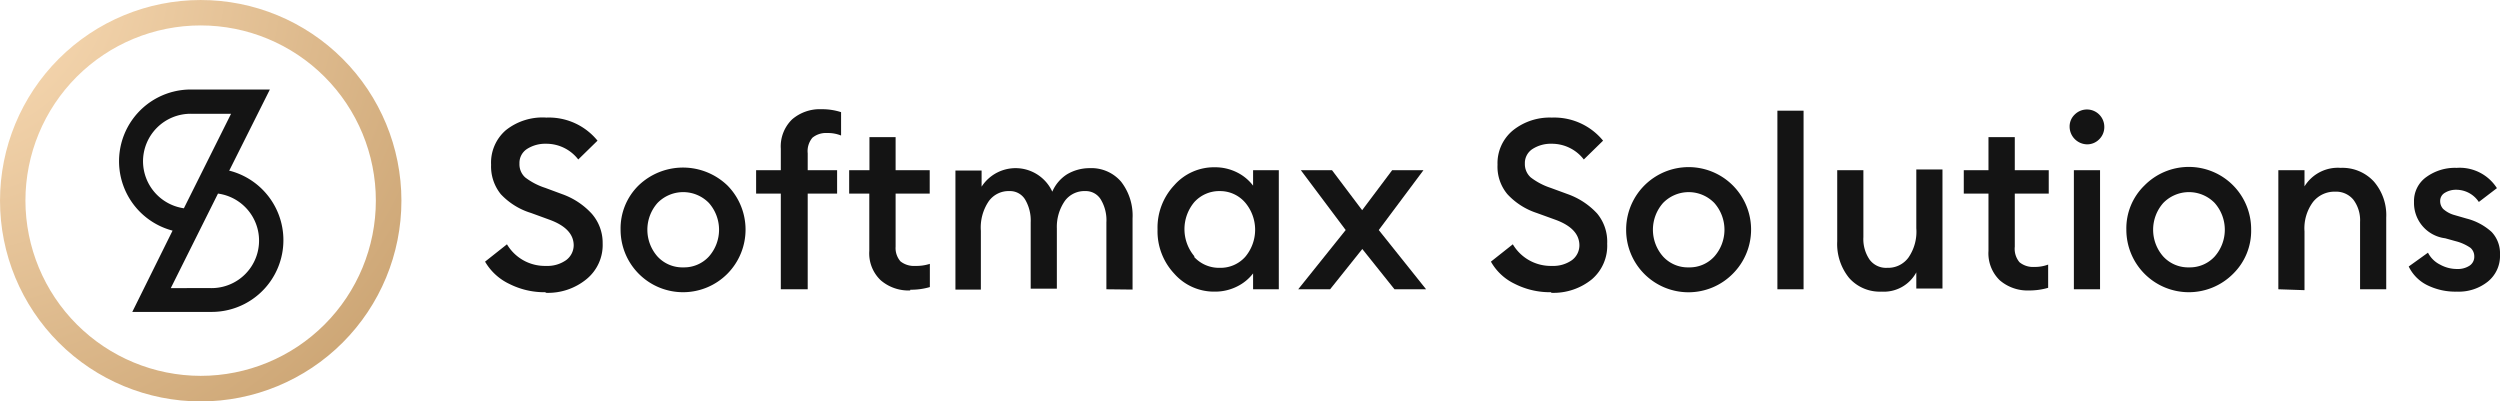
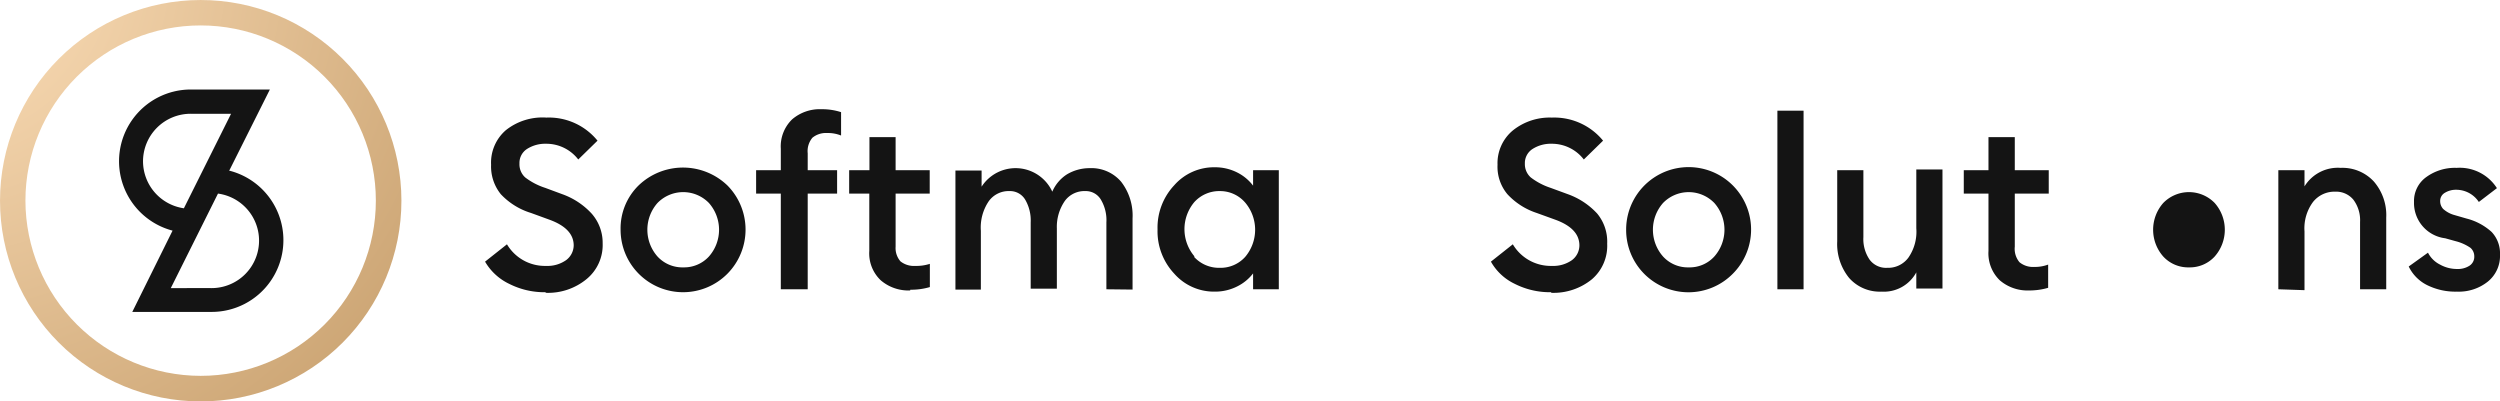
<svg xmlns="http://www.w3.org/2000/svg" id="Layer_1" data-name="Layer 1" viewBox="0 0 170.08 27.31">
  <defs>
    <style>.cls-1{fill:none;}.cls-2{fill:#141414;}.cls-3{clip-path:url(#clip-path);}.cls-4{fill:url(#radial-gradient);}</style>
    <clipPath id="clip-path">
      <path class="cls-1" d="M1.73,13.65A11.92,11.92,0,1,1,13.65,25.57,11.94,11.94,0,0,1,1.73,13.65M4,4A13.65,13.65,0,1,0,23.31,23.31,13.65,13.65,0,1,0,4,4" />
    </clipPath>
    <radialGradient id="radial-gradient" cx="-1159.62" cy="-434.58" r="0.3" gradientTransform="matrix(0, 132.21, 132.21, 0, 57467.87, 153302.12)" gradientUnits="userSpaceOnUse">
      <stop offset="0" stop-color="#ffe2bd" />
      <stop offset="0.01" stop-color="#ffe2bd" />
      <stop offset="1" stop-color="#cca574" />
    </radialGradient>
  </defs>
  <path class="cls-2" d="M15.59,11.62l2.77-5.53H13a4.88,4.88,0,0,0-1.26,9.6L9,21.22h5.39a4.88,4.88,0,0,0,1.25-9.6M9.73,11A3.24,3.24,0,0,1,13,7.74h2.72l-3.21,6.43A3.24,3.24,0,0,1,9.73,11m4.61,8.6H11.62l3.21-6.43a3.23,3.23,0,0,1-.49,6.43" />
  <g class="cls-3">
    <rect class="cls-4" x="-5.66" y="-5.66" width="38.62" height="38.62" transform="translate(-5.66 13.65) rotate(-45)" />
  </g>
  <path class="cls-2" d="M37.12,19.88a5.3,5.3,0,0,1-2.48-.57A3.78,3.78,0,0,1,33,17.8l1.49-1.18a3,3,0,0,0,2.67,1.47,2.2,2.2,0,0,0,1.35-.39,1.27,1.27,0,0,0,.52-1c0-.77-.55-1.35-1.64-1.75l-1.26-.46a4.7,4.7,0,0,1-2.06-1.28,3,3,0,0,1-.66-2,2.92,2.92,0,0,1,1-2.35A4,4,0,0,1,37.17,8a4.26,4.26,0,0,1,3.48,1.57l-1.31,1.28a2.74,2.74,0,0,0-2.19-1.07,2.3,2.3,0,0,0-1.29.35,1.13,1.13,0,0,0-.52,1,1.2,1.2,0,0,0,.39.94,4.5,4.5,0,0,0,1.36.71l1.16.43a5,5,0,0,1,2,1.32A3,3,0,0,1,41,16.55,3,3,0,0,1,39.89,19a4.12,4.12,0,0,1-2.77.92" />
  <path class="cls-2" d="M49.49,18.62a4.25,4.25,0,0,1-7.27-3,4.09,4.09,0,0,1,1.22-3,4.36,4.36,0,0,1,6.05,0,4.27,4.27,0,0,1,0,6m-3-.43a2.29,2.29,0,0,0,1.74-.74,2.75,2.75,0,0,0,0-3.64,2.44,2.44,0,0,0-3.5,0,2.75,2.75,0,0,0,0,3.64,2.3,2.3,0,0,0,1.76.74" />
  <path class="cls-2" d="M53.12,19.68V13.17H51.44V11.58h1.68V10.12a2.56,2.56,0,0,1,.77-2,2.89,2.89,0,0,1,2-.69,4.18,4.18,0,0,1,1.33.2V9.22a2.37,2.37,0,0,0-.95-.17,1.45,1.45,0,0,0-1,.32,1.42,1.42,0,0,0-.32,1.06v1.15h2v1.59h-2v6.51Zm8.8.08a2.89,2.89,0,0,1-2-.69,2.52,2.52,0,0,1-.78-2v-3.9H57.77V11.58h1.38V9.33h1.78v2.25h2.32v1.59H60.93v3.61a1.38,1.38,0,0,0,.33,1,1.46,1.46,0,0,0,1,.31,3,3,0,0,0,1-.14v1.58a4.51,4.51,0,0,1-1.33.18" />
  <path class="cls-2" d="M75.27,19.68V15.13a2.72,2.72,0,0,0-.37-1.54A1.19,1.19,0,0,0,73.83,13a1.65,1.65,0,0,0-1.38.66,3.1,3.1,0,0,0-.55,1.87v4.11H70.12V15.13a2.8,2.8,0,0,0-.37-1.54A1.2,1.2,0,0,0,68.67,13a1.66,1.66,0,0,0-1.41.7,3.18,3.18,0,0,0-.53,2v4H65v-8.1h1.78v1.1a2.75,2.75,0,0,1,4.81.34,2.62,2.62,0,0,1,1-1.18,3,3,0,0,1,1.54-.42,2.66,2.66,0,0,1,2.14.92,3.76,3.76,0,0,1,.78,2.5v4.84Z" />
  <path class="cls-2" d="M82.65,19.84a3.6,3.6,0,0,1-2.77-1.23,4.21,4.21,0,0,1-1.13-3,4.21,4.21,0,0,1,1.13-3,3.6,3.6,0,0,1,2.77-1.23,3.32,3.32,0,0,1,1.53.36,3.09,3.09,0,0,1,1.07.89V11.58H87v8.1H85.25V18.6a3.07,3.07,0,0,1-1.07.88,3.32,3.32,0,0,1-1.53.36m-1.41-2.36a2.29,2.29,0,0,0,1.74.74,2.25,2.25,0,0,0,1.73-.74,2.86,2.86,0,0,0,0-3.7A2.25,2.25,0,0,0,83,13a2.29,2.29,0,0,0-1.74.74,2.86,2.86,0,0,0,0,3.7" />
-   <polygon class="cls-2" points="94.87 19.68 92.68 16.94 90.49 19.68 88.32 19.68 91.55 15.65 88.5 11.58 90.62 11.58 92.67 14.3 94.71 11.58 96.84 11.58 93.8 15.65 97.02 19.68 94.87 19.68" />
  <path class="cls-2" d="M105.53,19.88a5.3,5.3,0,0,1-2.48-.57,3.67,3.67,0,0,1-1.62-1.51l1.49-1.18a3,3,0,0,0,2.67,1.47,2.2,2.2,0,0,0,1.35-.39,1.26,1.26,0,0,0,.51-1c0-.77-.54-1.35-1.63-1.75l-1.27-.46a4.72,4.72,0,0,1-2-1.28,2.91,2.91,0,0,1-.67-2,2.89,2.89,0,0,1,1.06-2.35A4,4,0,0,1,105.57,8a4.29,4.29,0,0,1,3.49,1.57l-1.31,1.28a2.74,2.74,0,0,0-2.19-1.07,2.3,2.3,0,0,0-1.29.35,1.14,1.14,0,0,0-.53,1,1.21,1.21,0,0,0,.4.94,4.55,4.55,0,0,0,1.35.71l1.17.43a5,5,0,0,1,2,1.32,3,3,0,0,1,.68,2.05A3,3,0,0,1,108.3,19a4.13,4.13,0,0,1-2.77.92" />
  <path class="cls-2" d="M117.89,18.62a4.24,4.24,0,0,1-7.26-3,4.25,4.25,0,1,1,7.26,3m-3-.43a2.27,2.27,0,0,0,1.74-.74,2.75,2.75,0,0,0,0-3.64,2.43,2.43,0,0,0-3.49,0,2.75,2.75,0,0,0,0,3.64,2.28,2.28,0,0,0,1.75.74" />
  <rect class="cls-2" x="120.92" y="7.53" width="1.78" height="12.15" />
  <path class="cls-2" d="M128,19.84a2.78,2.78,0,0,1-2.2-.93,3.66,3.66,0,0,1-.81-2.49V11.58h1.78v4.55a2.48,2.48,0,0,0,.42,1.53,1.39,1.39,0,0,0,1.2.56,1.71,1.71,0,0,0,1.44-.69,3.09,3.09,0,0,0,.54-2v-4h1.78v8.1h-1.78v-1.1A2.51,2.51,0,0,1,128,19.84" />
  <path class="cls-2" d="M138.05,19.76a2.89,2.89,0,0,1-2-.69,2.55,2.55,0,0,1-.77-2v-3.9H133.6V11.58h1.68V9.33h1.79v2.25h2.31v1.59h-2.31v3.61a1.42,1.42,0,0,0,.32,1.06,1.45,1.45,0,0,0,1,.32,2.58,2.58,0,0,0,.95-.16v1.58a4.51,4.51,0,0,1-1.33.18" />
-   <path class="cls-2" d="M142,9.82a1.21,1.21,0,0,1-1.2-1.2,1.12,1.12,0,0,1,.36-.84,1.18,1.18,0,0,1,2,.84,1.16,1.16,0,0,1-.34.85,1.15,1.15,0,0,1-.84.35m-.89,1.76h1.78v8.1h-1.78Z" />
-   <path class="cls-2" d="M151.93,18.62a4.25,4.25,0,0,1-7.27-3,4.06,4.06,0,0,1,1.23-3,4.24,4.24,0,0,1,7.26,3,4.09,4.09,0,0,1-1.22,3m-3-.43a2.29,2.29,0,0,0,1.74-.74,2.75,2.75,0,0,0,0-3.64,2.44,2.44,0,0,0-3.5,0,2.75,2.75,0,0,0,0,3.64,2.3,2.3,0,0,0,1.76.74" />
+   <path class="cls-2" d="M151.93,18.62m-3-.43a2.29,2.29,0,0,0,1.74-.74,2.75,2.75,0,0,0,0-3.64,2.44,2.44,0,0,0-3.5,0,2.75,2.75,0,0,0,0,3.64,2.3,2.3,0,0,0,1.76.74" />
  <path class="cls-2" d="M155,19.68v-8.1h1.78v1.1a2.66,2.66,0,0,1,2.46-1.26,2.91,2.91,0,0,1,2.25.92,3.49,3.49,0,0,1,.85,2.46v4.88h-1.78V15.1a2.32,2.32,0,0,0-.46-1.52,1.52,1.52,0,0,0-1.23-.54,1.86,1.86,0,0,0-1.51.7,3,3,0,0,0-.58,2v4Z" />
  <path class="cls-2" d="M167.15,19.84a4.31,4.31,0,0,1-2-.43,2.74,2.74,0,0,1-1.28-1.28l1.31-.94A1.84,1.84,0,0,0,166,18a2.37,2.37,0,0,0,1.17.3,1.45,1.45,0,0,0,.83-.22.72.72,0,0,0,.33-.63.76.76,0,0,0-.26-.59,3.12,3.12,0,0,0-1-.45l-.72-.2a2.42,2.42,0,0,1-2.12-2.47,2,2,0,0,1,.83-1.69,3.31,3.31,0,0,1,2.07-.63,3,3,0,0,1,2.74,1.38l-1.23.94a1.84,1.84,0,0,0-1.54-.83,1.43,1.43,0,0,0-.76.2.63.63,0,0,0-.33.56.77.77,0,0,0,.21.55,1.88,1.88,0,0,0,.76.41l.83.24a4,4,0,0,1,1.7.91,2.12,2.12,0,0,1,.57,1.55,2.24,2.24,0,0,1-.83,1.83,3.16,3.16,0,0,1-2.1.68" />
</svg>